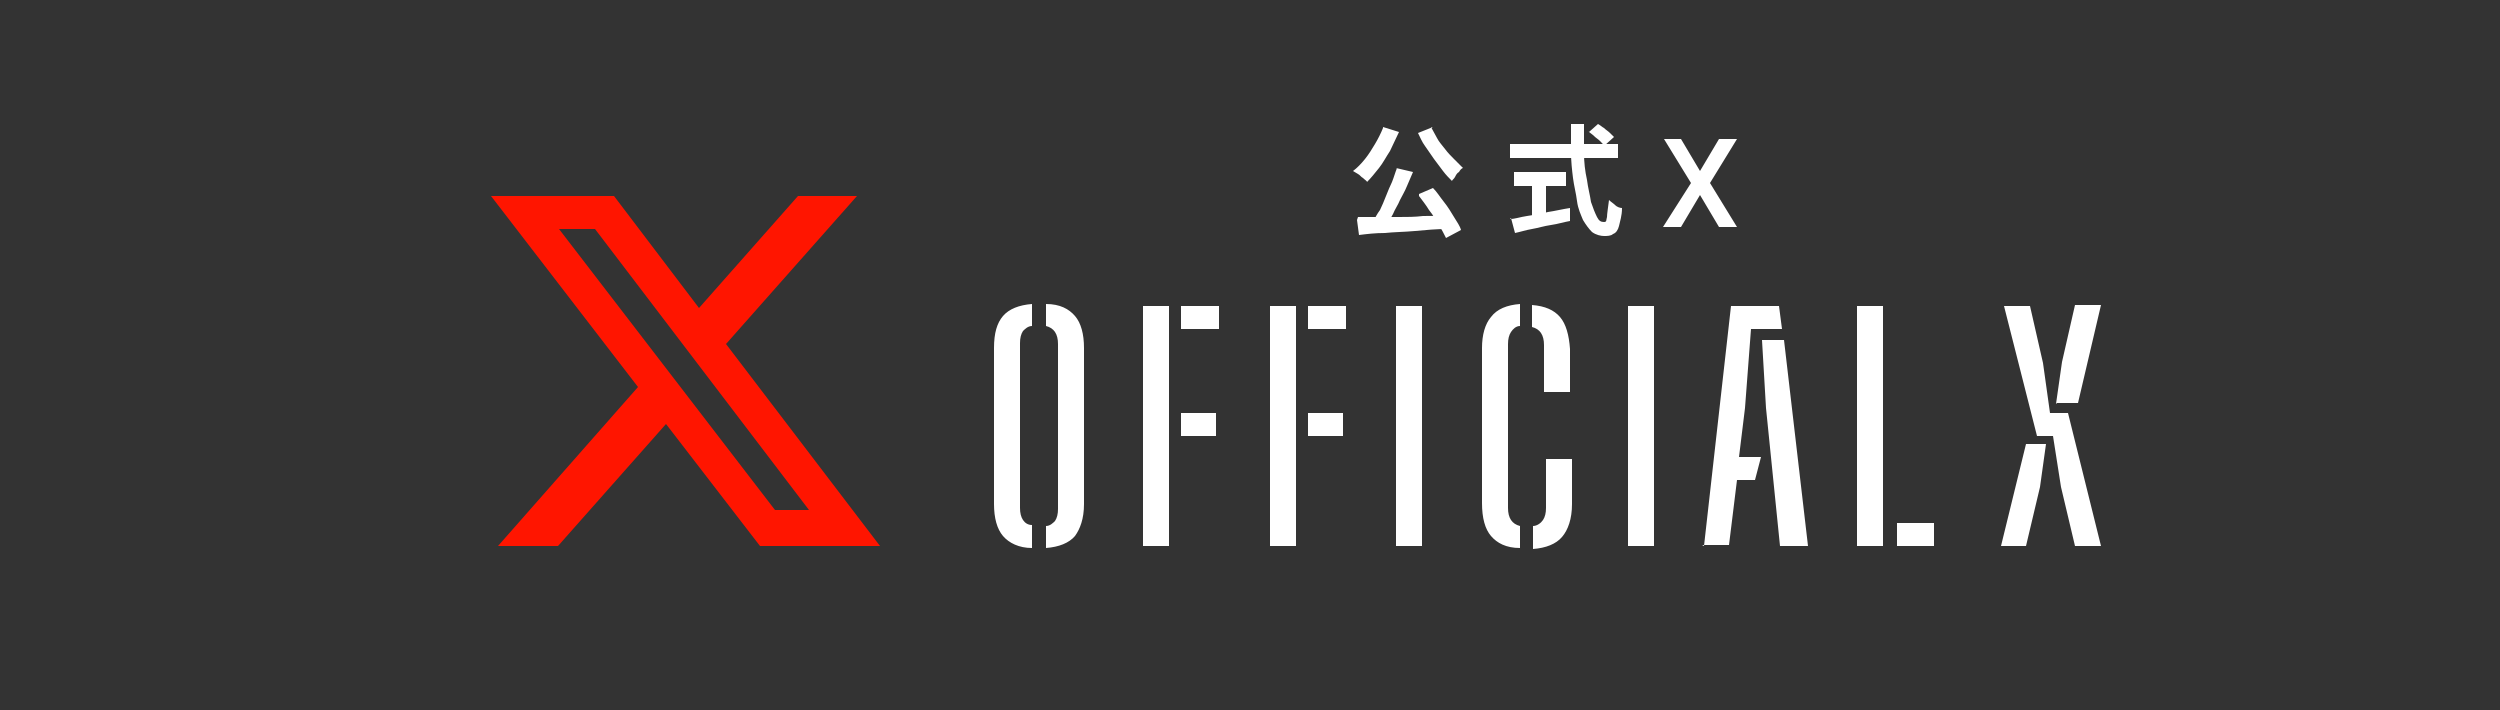
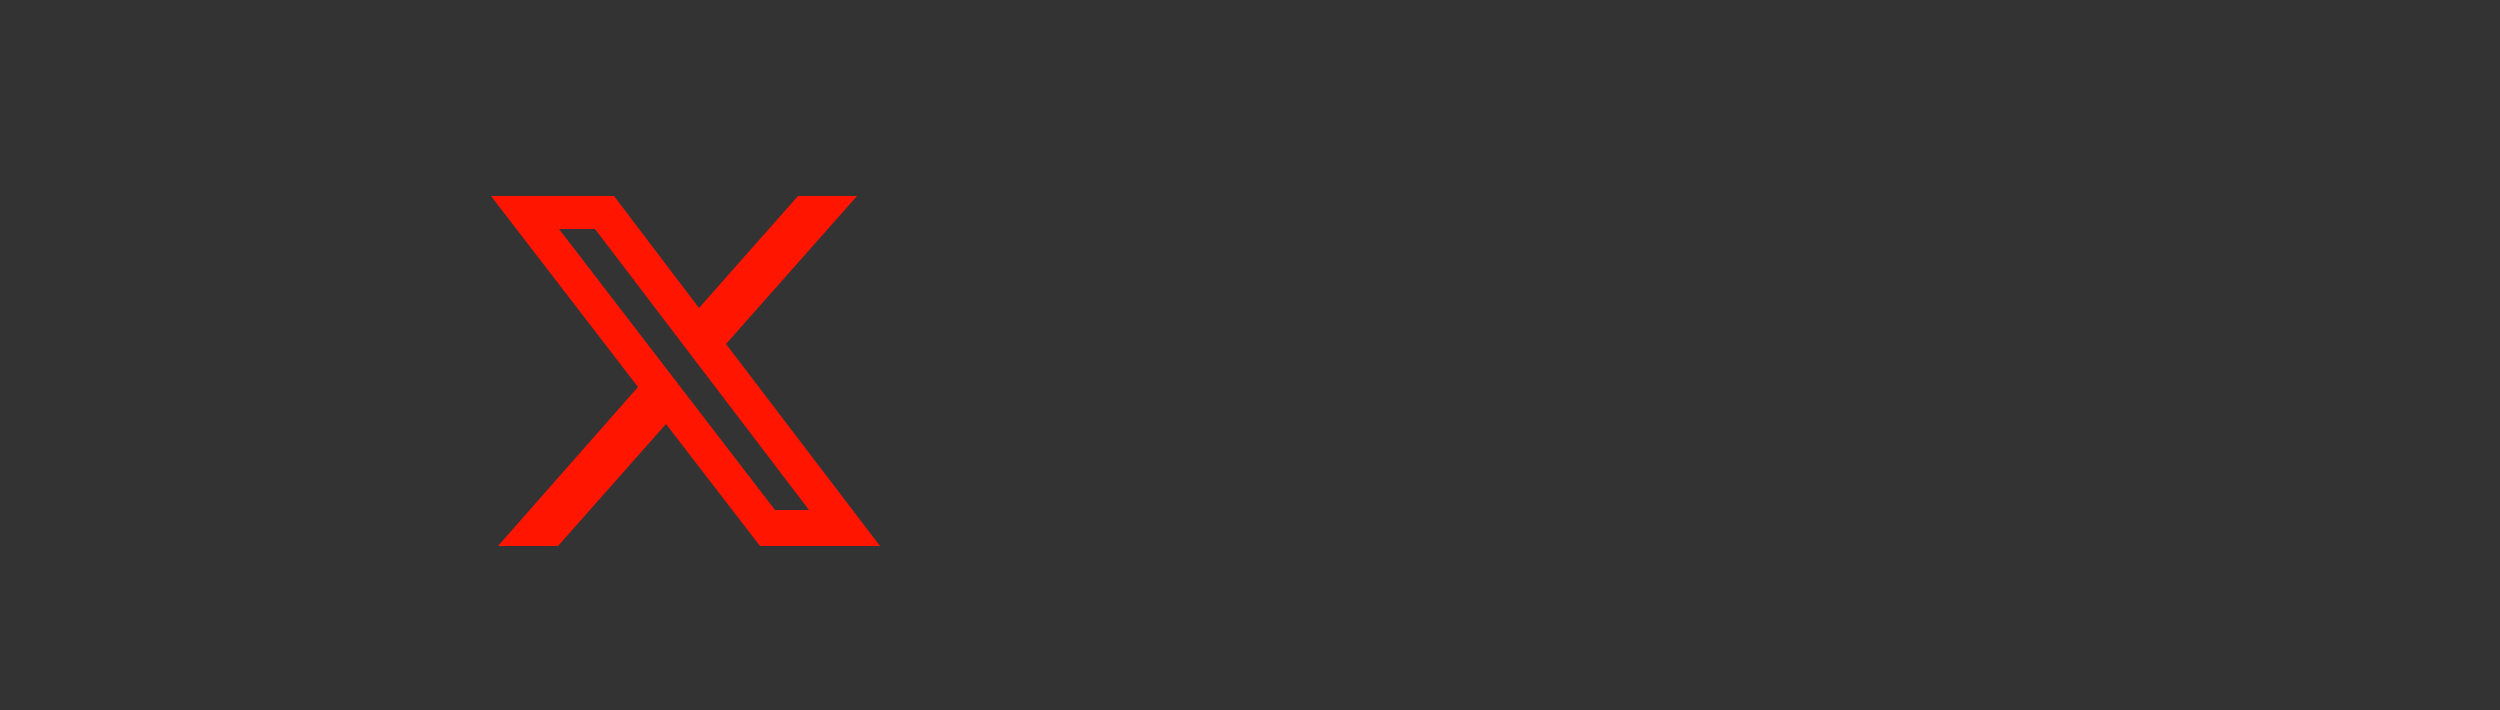
<svg xmlns="http://www.w3.org/2000/svg" id="_レイヤー_1" data-name="レイヤー_1" version="1.1" viewBox="0 0 250 71">
  <rect x="0" y="0" width="250" height="71" fill="#333333" stroke="none" />
  <defs>
    <style>
      .st0 {
        fill: #fff;
      }

      .st1 {
        fill: #ff1500;
      }
    </style>
  </defs>
  <path class="st1" d="M79.7,19.6h6l-13.1,14.8,15.4,20.2h-12l-9.4-12.2-10.8,12.2h-6l14-15.9-14.7-19.1h12.3l8.5,11.2,9.9-11.2ZM77.6,51h3.3l-21.4-28.1h-3.6l21.6,28.1Z" />
-   <path class="st0" d="M139.6,16.8l1.7.4c-.2.5-.4.9-.6,1.4-.2.5-.5,1-.7,1.4-.2.5-.5.9-.7,1.4-.2.4-.5.8-.7,1.2l-1.3-.4c.2-.4.4-.8.7-1.2.2-.4.4-.9.6-1.4.2-.5.4-1,.6-1.4.2-.5.3-.9.5-1.4ZM135.8,21.7c.6,0,1.2,0,1.9,0,.7,0,1.4,0,2.2,0,.8,0,1.6,0,2.4-.1.8,0,1.6,0,2.4-.1v1.4c-1.1,0-2.1.1-3.2.2s-2.1.1-3,.2c-1,0-1.8.1-2.6.2l-.2-1.5ZM141.9,19.4l1.4-.6c.4.4.7.9,1.1,1.4s.7,1,1,1.5c.3.5.6.9.7,1.3l-1.5.8c-.2-.4-.4-.8-.7-1.3-.3-.5-.6-1-1-1.5-.3-.5-.7-1-1-1.4ZM138.3,12.7l1.6.5c-.3.6-.6,1.3-.9,1.9-.4.6-.7,1.2-1.1,1.7-.4.5-.8,1-1.2,1.4,0-.1-.2-.2-.4-.4-.2-.1-.3-.3-.5-.4-.2-.1-.3-.2-.5-.3.4-.3.8-.7,1.2-1.2.4-.5.7-1,1-1.5s.6-1.1.8-1.6ZM143.1,12.7c.2.4.4.7.6,1.1.2.4.5.7.8,1.1.3.4.6.7.9,1,.3.3.6.6.9.9-.1,0-.3.2-.4.4-.2.1-.3.3-.4.5-.1.2-.3.3-.3.4-.3-.3-.6-.6-.9-1-.3-.4-.6-.8-.9-1.2-.3-.4-.6-.9-.9-1.3-.3-.4-.5-.9-.7-1.3l1.5-.6ZM158.9,13.2l.9-.8c.2.1.4.3.6.4.2.2.4.3.6.5.2.2.3.3.4.4l-1,.9c0-.1-.2-.3-.4-.5-.2-.2-.4-.3-.6-.5-.2-.2-.4-.3-.6-.5ZM151,14.4h10.8v1.4h-10.8v-1.4ZM151.4,17.2h5.2v1.4h-5.2v-1.4ZM153.2,18h1.4v4.1h-1.4v-4.1ZM151,21.9c.5,0,1-.2,1.7-.3.7-.1,1.3-.2,2.1-.4.7-.1,1.5-.3,2.2-.4v1.3c-.6.1-1.2.3-1.9.4-.7.1-1.3.3-1.9.4-.6.1-1.2.3-1.7.4l-.4-1.5ZM156.9,12.4h1.5c0,1,0,2,0,2.9,0,.9.1,1.8.3,2.7.1.8.3,1.5.4,2.2.2.6.4,1.1.6,1.5.2.4.4.5.7.5s.2-.2.3-.5c0-.3.1-.9.2-1.7.2.2.4.3.6.5.2.2.5.3.7.3,0,.8-.2,1.3-.3,1.8-.1.4-.3.7-.6.8-.2.2-.6.2-.9.2s-.8-.1-1.2-.4c-.3-.3-.6-.7-.9-1.2-.2-.5-.5-1.1-.6-1.9s-.3-1.5-.4-2.3c-.1-.8-.2-1.7-.2-2.6,0-.9,0-1.8,0-2.8ZM168.1,13.9l1.9,3.2h0l1.9-3.2h1.8l-2.7,4.4,2.7,4.4h-1.8l-1.9-3.2h0l-1.9,3.2h-1.8l2.8-4.4-2.7-4.4h1.8Z" />
-   <path class="st0" d="M103.2,54.8c-1.3,0-2.3-.5-2.9-1.2-.6-.7-.9-1.8-.9-3.2,0-1.3,0-2.6,0-3.9,0-1.3,0-2.6,0-3.9s0-2.6,0-3.9c0-1.3,0-2.6,0-3.9,0-1.5.3-2.5.9-3.2.6-.7,1.6-1.1,2.9-1.2v2.2c-.4,0-.7.3-.9.5-.2.3-.3.7-.3,1.2,0,1.3,0,2.7,0,4,0,1.4,0,2.8,0,4.2s0,2.8,0,4.2c0,1.4,0,2.8,0,4.1,0,.5.1.9.3,1.2.2.3.5.5.9.5v2.2ZM104.6,54.8v-2.2c.4,0,.7-.3.9-.5.2-.3.3-.7.3-1.2,0-1.4,0-2.7,0-4.1,0-1.4,0-2.8,0-4.2,0-1.4,0-2.8,0-4.2,0-1.4,0-2.7,0-4,0-.5-.1-.9-.3-1.2-.2-.3-.5-.5-.9-.6v-2.2c1.4,0,2.3.5,2.9,1.2.6.7.9,1.8.9,3.2,0,1.3,0,2.6,0,3.9,0,1.3,0,2.6,0,3.9s0,2.6,0,3.9c0,1.3,0,2.6,0,3.9,0,1.5-.4,2.5-.9,3.2-.6.7-1.6,1.1-2.9,1.2ZM114.3,54.6v-24h2.6v24h-2.6ZM118.1,43.6v-2.3h3.5v2.3h-3.5ZM118.1,32.9v-2.3h3.8v2.3h-3.8ZM127,54.6v-24h2.6v24h-2.6ZM130.8,43.6v-2.3h3.5v2.3h-3.5ZM130.8,32.9v-2.3h3.8v2.3h-3.8ZM139.6,54.6v-24h2.6v24h-2.6ZM152,54.8c-1.4,0-2.3-.5-2.9-1.2-.6-.7-.9-1.8-.9-3.3,0-1.3,0-2.5,0-3.8s0-2.6,0-3.9,0-2.6,0-3.9c0-1.3,0-2.6,0-3.9,0-1.3.3-2.4.9-3.1.6-.8,1.6-1.2,2.9-1.3v2.2c-.4,0-.7.3-.9.6-.2.3-.3.7-.3,1.2,0,1.4,0,2.8,0,4.1,0,1.4,0,2.7,0,4.1s0,2.7,0,4.1c0,1.4,0,2.7,0,4.1,0,.5.1.9.3,1.2s.5.5.9.6v2.2ZM153.3,54.8v-2.2c.4,0,.8-.3,1-.6.2-.3.3-.7.3-1.2,0-.5,0-1,0-1.6s0-1.2,0-1.7c0-.6,0-1.1,0-1.6h2.6c0,.8,0,1.5,0,2.3s0,1.5,0,2.2c0,1.5-.4,2.6-1,3.3-.6.7-1.6,1.1-2.9,1.2ZM154.4,39.1c0-.5,0-1,0-1.5,0-.5,0-1.1,0-1.6s0-1.1,0-1.5c0-.5-.1-.9-.3-1.2-.2-.3-.5-.5-.9-.6v-2.2c1.3.1,2.2.5,2.8,1.2.6.7.9,1.8,1,3.2,0,.4,0,.8,0,1.4s0,1.1,0,1.6c0,.5,0,1,0,1.3h-2.6ZM162.8,54.6v-24h2.6v24h-2.6ZM170.4,54.6l2.7-24h4.8l.3,2.3h-3.1l-.6,7.9-.6,4.9h2.2l-.6,2.3h-1.8l-.8,6.5h-2.7ZM178,54.6l-1.4-13.8-.4-6.8h2.2l2.4,20.6h-2.7ZM185.7,54.6v-24h2.6v24h-2.6ZM189.7,54.6v-2.3h3.7v2.3h-3.7ZM200.1,54.6l2.5-10.2h2l-.6,4.3-1.4,5.9h-2.6ZM200.4,30.6h2.6l1.3,5.7.7,5h1.8l3.3,13.3h-2.6l-1.4-5.9-.8-5.1h-1.6l-3.3-13ZM205.6,40.4l.6-4.2,1.3-5.7h2.6l-2.3,9.8h-2.1Z" />
</svg>